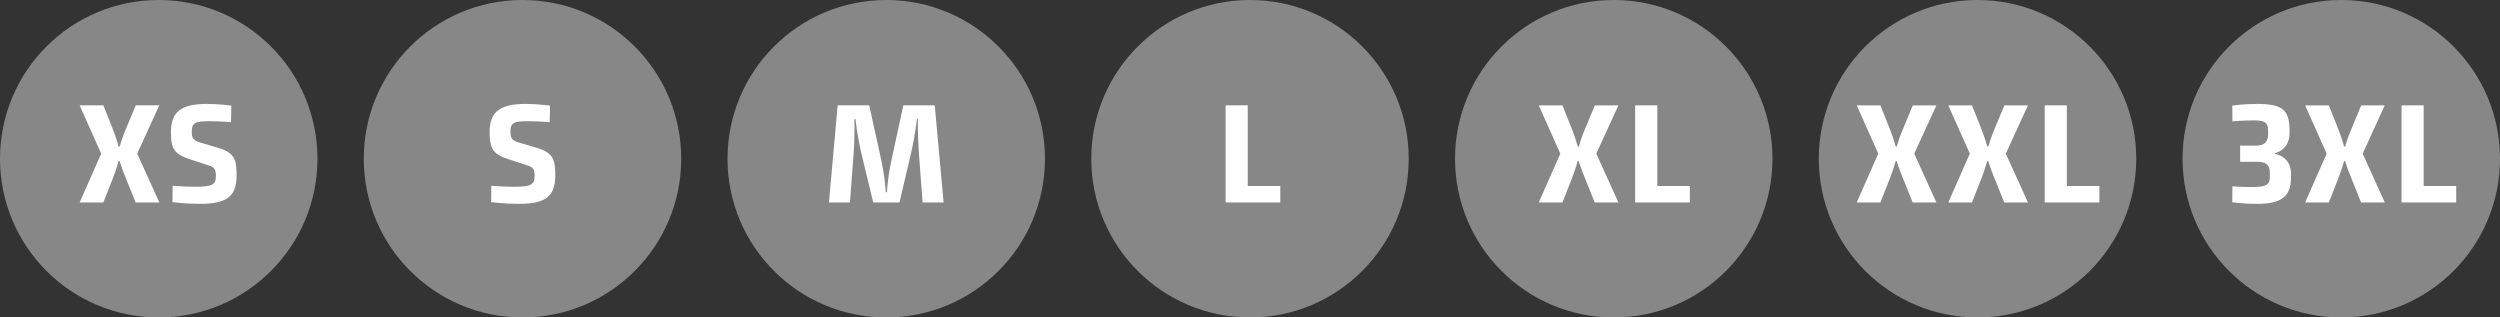
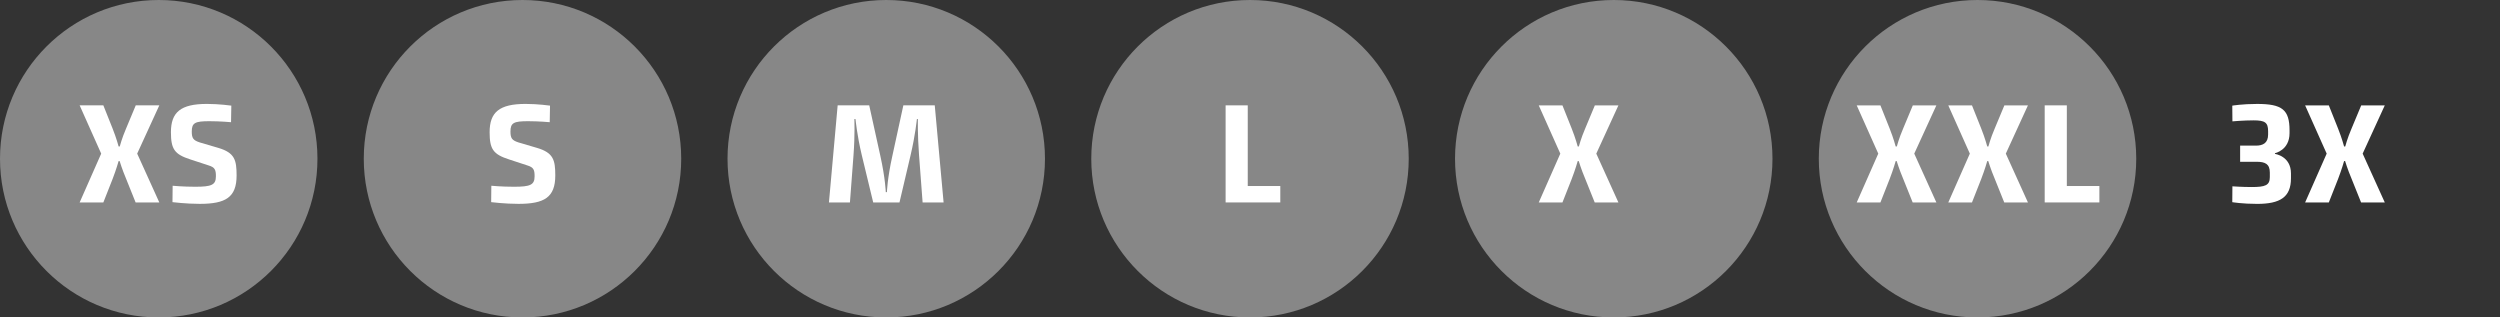
<svg xmlns="http://www.w3.org/2000/svg" version="1.1" x="0px" y="0px" width="200.108px" height="25.411px" viewBox="0 0 200.108 25.411" enable-background="new 0 0 200.108 25.411" xml:space="preserve">
  <rect x="0" y="0" width="200.108" height="25.411" fill="#333333" stroke="none" />
  <defs>
</defs>
  <g>
-     <circle fill="#878787" cx="187.403" cy="12.705" r="12.705" />
    <g>
      <path fill="#FFFFFF" d="M178.689,14.914c0,0,0.777,0.057,1.543,0.057c1.063,0,1.452-0.126,1.452-0.788v-0.366    c0-0.697-0.377-0.868-1.063-0.868h-1.314v-1.292h1.257c0.571,0,0.983-0.205,0.983-0.892v-0.263c0-0.708-0.263-0.868-1.166-0.868    c-0.811,0-1.691,0.08-1.691,0.08l-0.011-1.258c0,0,0.812-0.137,1.989-0.137c2,0,2.594,0.457,2.594,2.114v0.229    c0,1.36-1.166,1.6-1.166,1.6v0.058c0,0,1.28,0.171,1.28,1.565v0.389c0,1.509-0.869,2.046-2.708,2.046    c-1.177,0-1.989-0.137-1.989-0.137L178.689,14.914z" />
      <path fill="#FFFFFF" d="M186.235,12.297l-1.726-3.863h1.897l0.743,1.862c0.309,0.777,0.48,1.429,0.48,1.429h0.091    c0,0,0.171-0.662,0.503-1.429l0.777-1.862h1.886l-1.771,3.863l1.771,3.908h-1.897l-0.766-1.908    c-0.32-0.755-0.514-1.406-0.514-1.406h-0.08c0,0-0.183,0.663-0.48,1.429l-0.743,1.886h-1.897L186.235,12.297z" />
-       <path fill="#FFFFFF" d="M192.227,8.433h1.771v6.457h2.605v1.314h-4.377V8.433z" />
    </g>
  </g>
  <g>
    <circle fill="#878787" cx="158.287" cy="12.705" r="12.705" />
    <g>
      <path fill="#FFFFFF" d="M150.343,12.297l-1.726-3.863h1.897l0.743,1.862c0.309,0.777,0.48,1.429,0.48,1.429h0.091    c0,0,0.171-0.662,0.503-1.429l0.777-1.862h1.886l-1.771,3.863l1.771,3.908h-1.897l-0.766-1.908    c-0.32-0.755-0.514-1.406-0.514-1.406h-0.08c0,0-0.183,0.663-0.48,1.429l-0.743,1.886h-1.897L150.343,12.297z" />
      <path fill="#FFFFFF" d="M157.672,12.297l-1.726-3.863h1.897l0.743,1.862c0.309,0.777,0.48,1.429,0.48,1.429h0.091    c0,0,0.171-0.662,0.503-1.429l0.777-1.862h1.886l-1.771,3.863l1.771,3.908h-1.897l-0.766-1.908    c-0.32-0.755-0.514-1.406-0.514-1.406h-0.08c0,0-0.183,0.663-0.48,1.429l-0.743,1.886h-1.897L157.672,12.297z" />
      <path fill="#FFFFFF" d="M163.665,8.433h1.771v6.457h2.605v1.314h-4.377V8.433z" />
    </g>
  </g>
  <g>
    <circle fill="#878787" cx="129.17" cy="12.705" r="12.705" />
    <g>
      <path fill="#FFFFFF" d="M124.892,12.297l-1.726-3.863h1.897l0.743,1.862c0.309,0.777,0.48,1.429,0.48,1.429h0.091    c0,0,0.171-0.662,0.503-1.429l0.777-1.862h1.886l-1.771,3.863l1.771,3.908h-1.897l-0.766-1.908    c-0.32-0.755-0.514-1.406-0.514-1.406h-0.08c0,0-0.183,0.663-0.48,1.429l-0.743,1.886h-1.897L124.892,12.297z" />
-       <path fill="#FFFFFF" d="M130.884,8.433h1.771v6.457h2.605v1.314h-4.377V8.433z" />
    </g>
  </g>
  <g>
    <circle fill="#878787" cx="100.054" cy="12.705" r="12.705" />
    <g>
      <path fill="#FFFFFF" d="M98.103,8.433h1.771v6.457h2.605v1.314h-4.377V8.433z" />
    </g>
  </g>
  <g>
    <circle fill="#878787" cx="70.938" cy="12.705" r="12.705" />
    <g>
      <path fill="#FFFFFF" d="M67.049,8.433h2.526l0.891,4.046c0.4,1.806,0.435,2.902,0.435,2.902h0.091c0,0,0.034-1.108,0.435-2.902    l0.88-4.046h2.514l0.708,7.771h-1.68l-0.286-3.794c-0.125-1.646-0.091-2.881-0.091-2.881h-0.08c0,0-0.125,1.28-0.502,2.881    l-0.892,3.794h-2.103l-0.914-3.783c-0.389-1.634-0.503-2.892-0.503-2.892h-0.092c0,0,0.057,1.234-0.068,2.892l-0.286,3.783h-1.68    L67.049,8.433z" />
    </g>
  </g>
  <g>
    <circle fill="#878787" cx="41.822" cy="12.705" r="12.705" />
    <g>
      <path fill="#FFFFFF" d="M39.328,14.868c0,0,0.823,0.08,1.817,0.08c1.303,0,1.646-0.148,1.646-0.835c0-0.514-0.068-0.72-0.605-0.88    l-1.429-0.469c-1.28-0.411-1.566-0.822-1.566-2.183c0-1.6,0.777-2.263,2.88-2.263c0.994,0,1.954,0.137,1.954,0.137l-0.023,1.326    c0,0-0.857-0.08-1.737-0.08c-1.132,0-1.406,0.126-1.406,0.823c0,0.537,0.114,0.708,0.651,0.88l1.474,0.434    c1.314,0.389,1.463,0.972,1.463,2.206c0,1.76-0.88,2.274-2.949,2.274c-1.085,0-2.183-0.137-2.183-0.137L39.328,14.868z" />
    </g>
  </g>
  <g>
    <circle fill="#878787" cx="12.705" cy="12.705" r="12.705" />
    <g>
      <path fill="#FFFFFF" d="M8.1,12.297L6.375,8.433h1.897l0.743,1.862c0.309,0.777,0.48,1.429,0.48,1.429h0.091    c0,0,0.171-0.662,0.503-1.429l0.777-1.862h1.886l-1.771,3.863l1.771,3.908h-1.897l-0.766-1.908    c-0.32-0.755-0.514-1.406-0.514-1.406h-0.08c0,0-0.183,0.663-0.48,1.429l-0.743,1.886H6.375L8.1,12.297z" />
      <path fill="#FFFFFF" d="M13.819,14.868c0,0,0.823,0.08,1.817,0.08c1.303,0,1.646-0.148,1.646-0.835c0-0.514-0.068-0.72-0.605-0.88    l-1.429-0.469c-1.28-0.411-1.566-0.822-1.566-2.183c0-1.6,0.777-2.263,2.88-2.263c0.994,0,1.954,0.137,1.954,0.137l-0.023,1.326    c0,0-0.857-0.08-1.737-0.08c-1.132,0-1.406,0.126-1.406,0.823c0,0.537,0.114,0.708,0.651,0.88l1.474,0.434    c1.314,0.389,1.463,0.972,1.463,2.206c0,1.76-0.88,2.274-2.949,2.274c-1.085,0-2.183-0.137-2.183-0.137L13.819,14.868z" />
    </g>
  </g>
</svg>